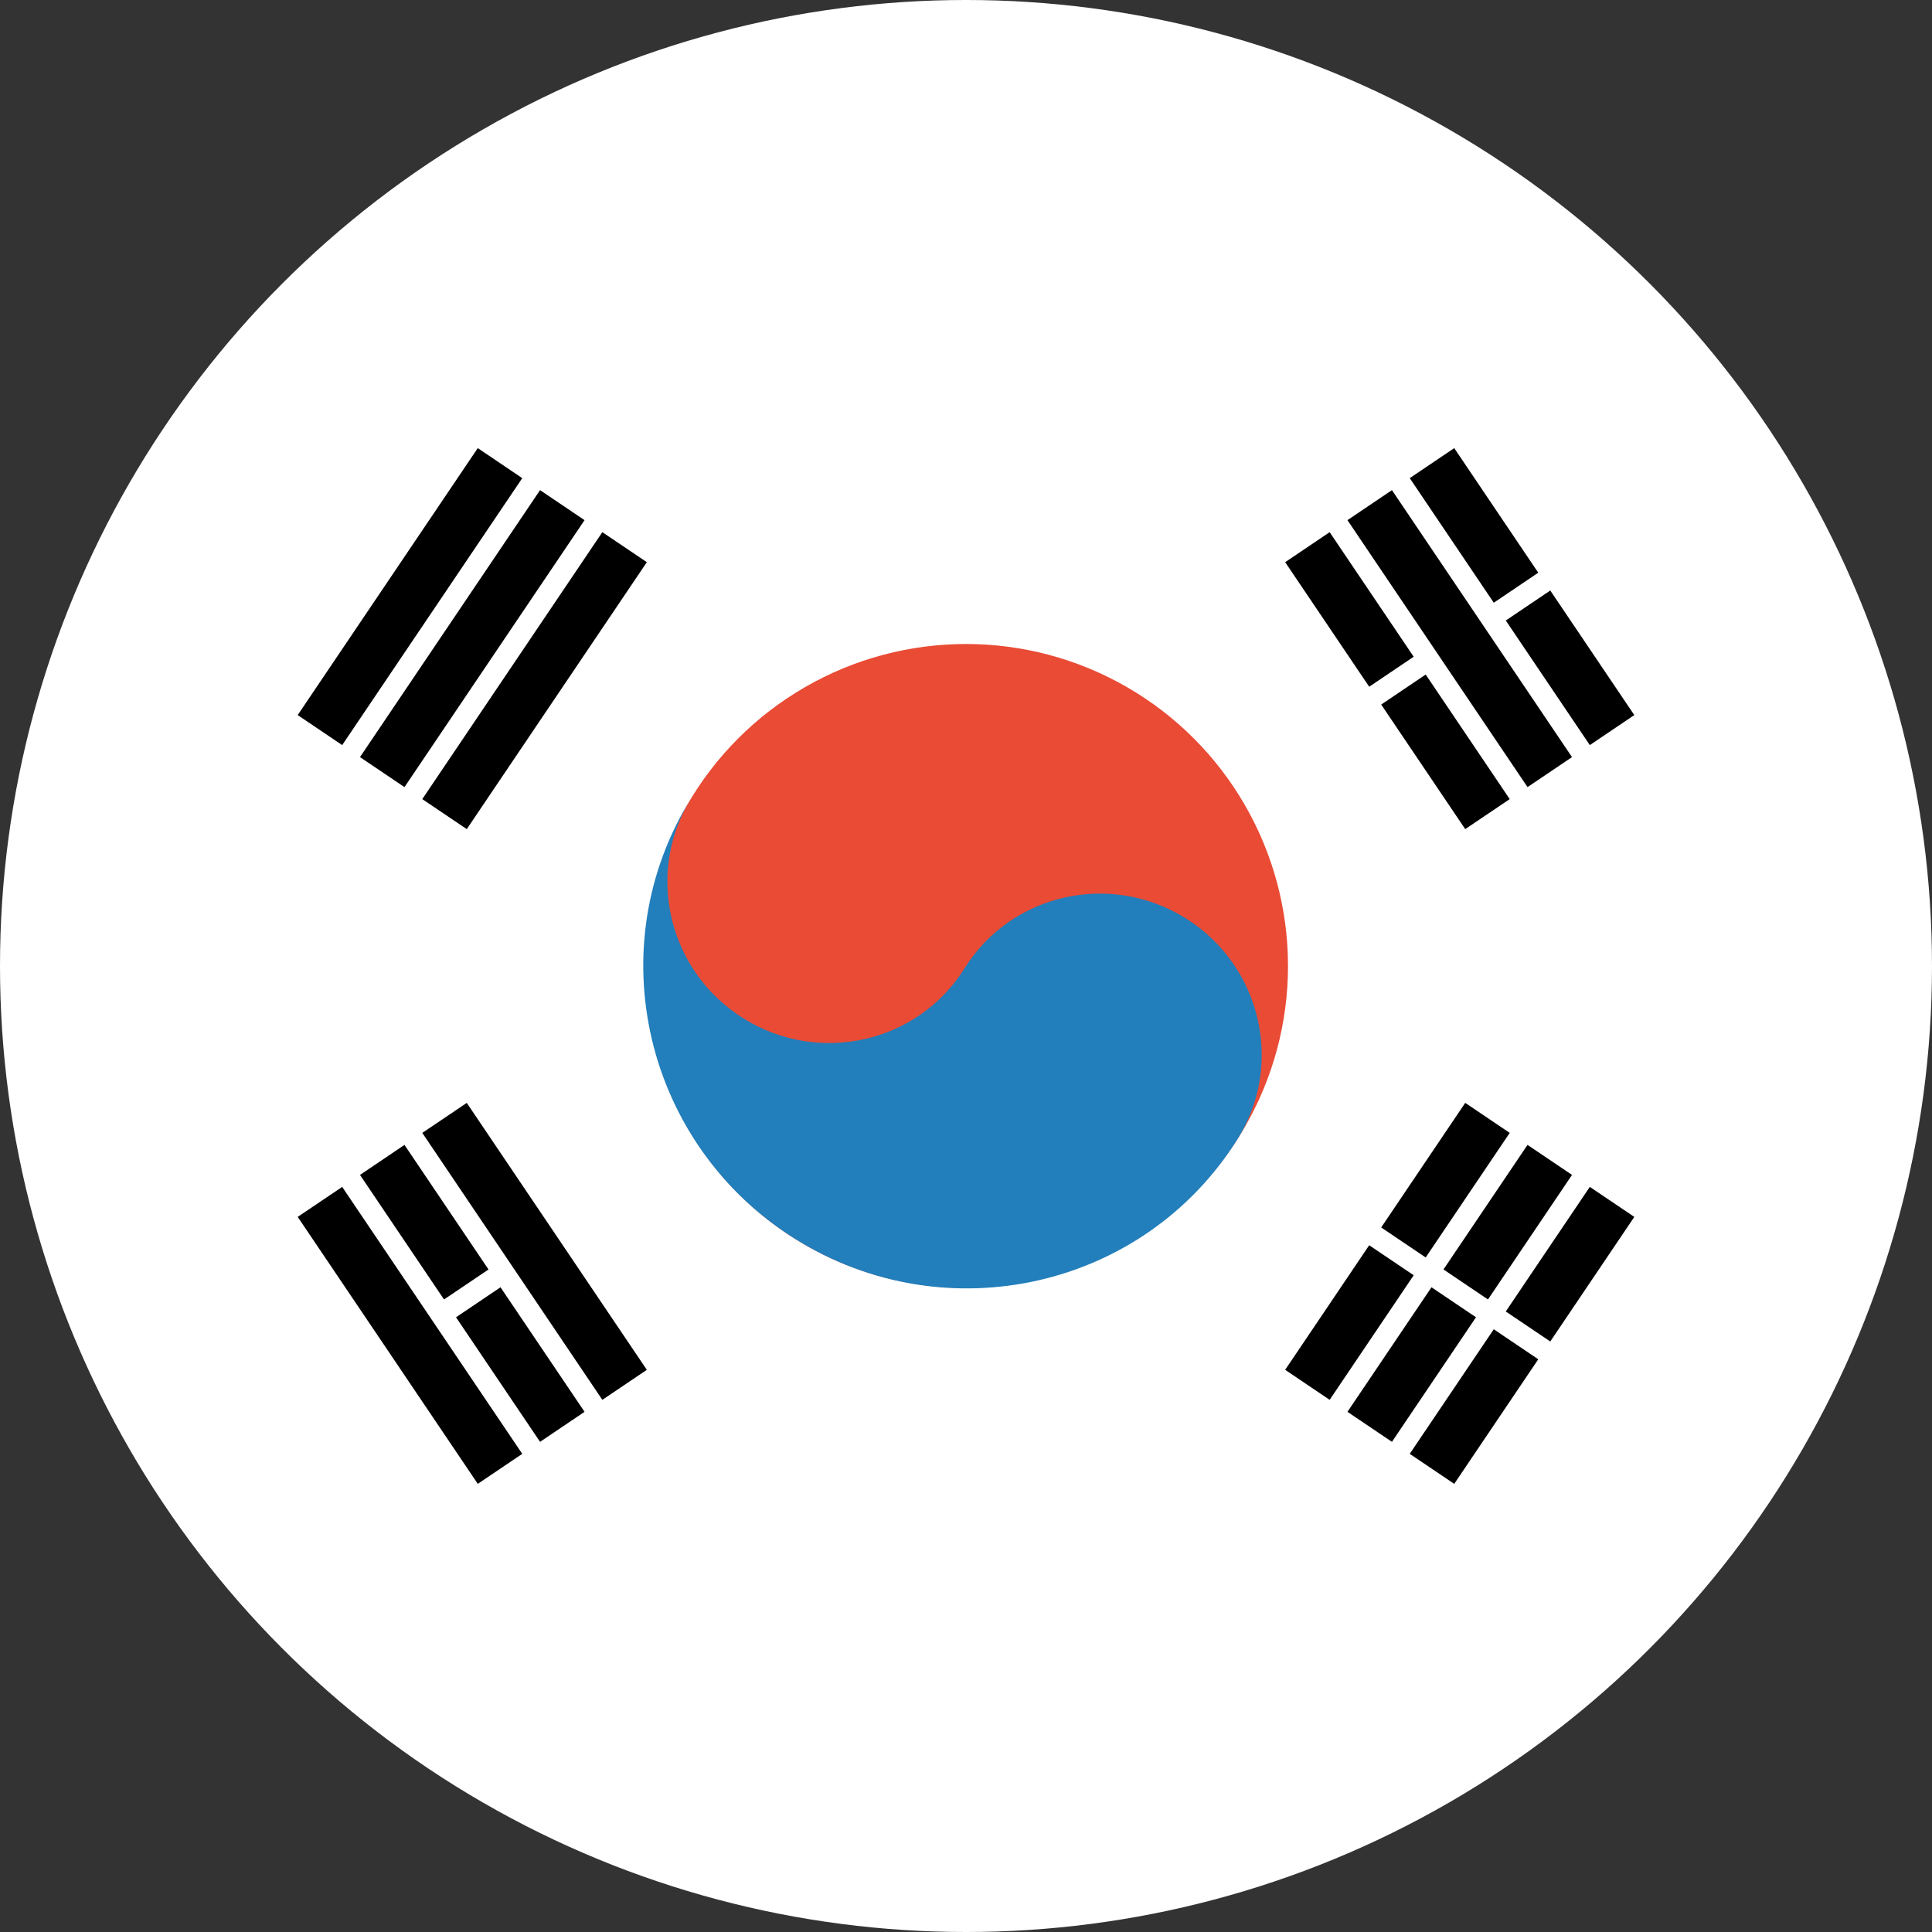
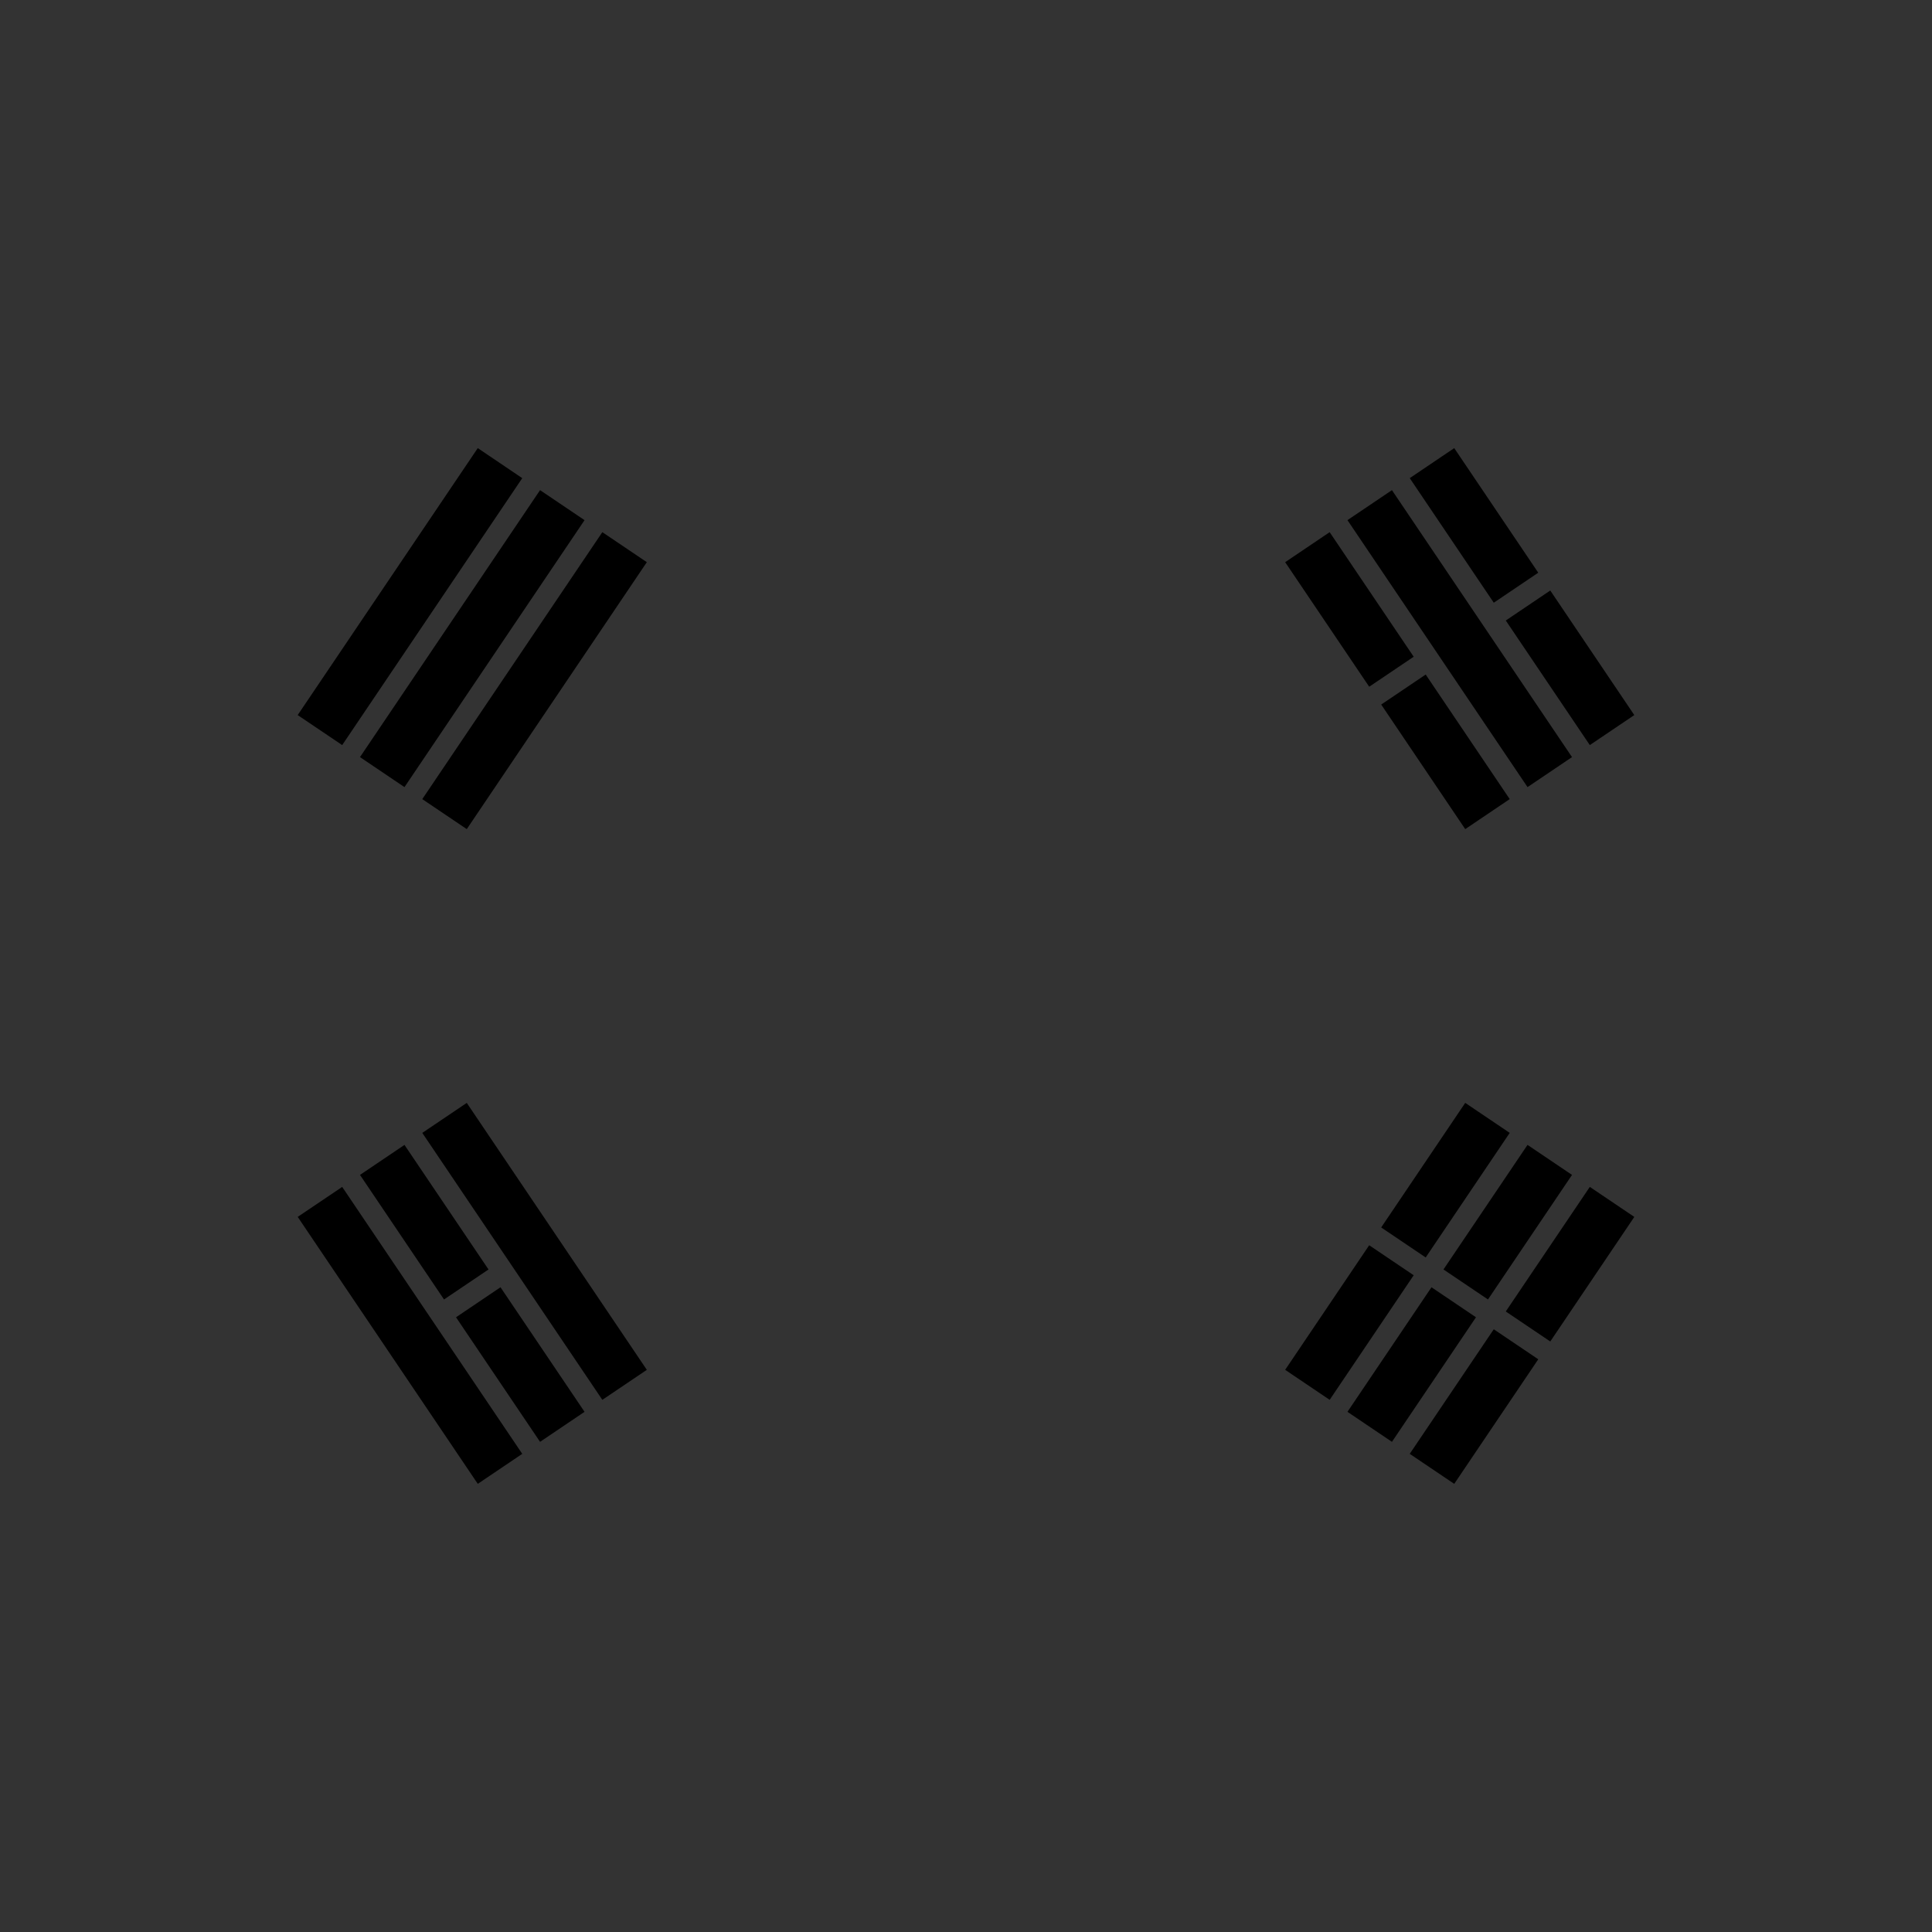
<svg xmlns="http://www.w3.org/2000/svg" width="120" height="120" viewBox="0 0 120 120">
  <rect x="0" y="0" width="120" height="120" fill="#333333" stroke="none" />
  <g fill="none" fill-rule="nonzero">
-     <circle cx="60" cy="60" r="60" fill="#FFF" transform="matrix(1 0 0 -1 0 120)" />
    <g transform="translate(18 27.333)">
      <path fill="#000" d="M.49 17.082l2.764 1.864 11.184-16.58L11.675.5.49 17.082zm3.87 2.61l2.763 1.864L18.307 4.975 15.544 3.11 4.36 19.691zm3.869 2.61l2.763 1.863 11.184-16.58-2.764-1.864L8.23 22.3zM11.675 64.832l2.763-1.864-11.184-16.58L.491 48.25l11.184 16.58zm3.869-2.61l2.763-1.864-5.22-7.737-2.763 1.864 5.22 7.737zM9.579 53.38l2.763-1.864-5.219-7.737-2.763 1.864 5.219 7.737zm9.833 6.234l2.764-1.864-11.184-16.58-2.763 1.863 11.183 16.58zM73.008 24.165l2.763-1.864-5.219-7.737-2.763 1.864 5.219 7.737zm-5.965-8.843l2.764-1.864-5.22-7.737-2.763 1.864 5.22 7.737zm9.834 6.234l2.763-1.864L68.456 3.11l-2.763 1.864 11.184 16.58zm3.869-2.61l2.763-1.864-5.219-7.738-2.763 1.864 5.219 7.738zm-5.965-8.843l2.763-1.864L72.325.501l-2.763 1.864 5.219 7.738zM83.51 48.251l-2.764-1.864-5.22 7.738 2.764 1.864 5.22-7.738zm-5.966 8.843l-2.763-1.864-5.22 7.738 2.764 1.864 5.22-7.738zm2.096-11.452l-2.763-1.864-5.22 7.737 2.764 1.864 5.22-7.737zm-5.964 8.843l-2.764-1.864-5.219 7.737 2.763 1.864 5.22-7.737zm2.095-11.453l-2.763-1.864-5.22 7.738 2.764 1.864 5.22-7.738zm-5.964 8.843l-2.764-1.864-5.219 7.738 2.764 1.864 5.219-7.738z" />
-       <circle cx="42" cy="32.667" r="20" fill="#E94B35" />
-       <path fill="#227FBB" d="M58.87 43.41c-5.803 9.287-18.101 12.071-27.468 6.218-9.368-5.854-12.257-18.128-6.454-27.415-2.901 4.644-1.457 10.78 3.227 13.707 4.684 2.927 10.833 1.535 13.734-3.108 2.902-4.644 9.051-6.036 13.735-3.11 4.683 2.927 6.128 9.064 3.226 13.708 0 0 2.902-4.644 0 0z" />
    </g>
  </g>
</svg>